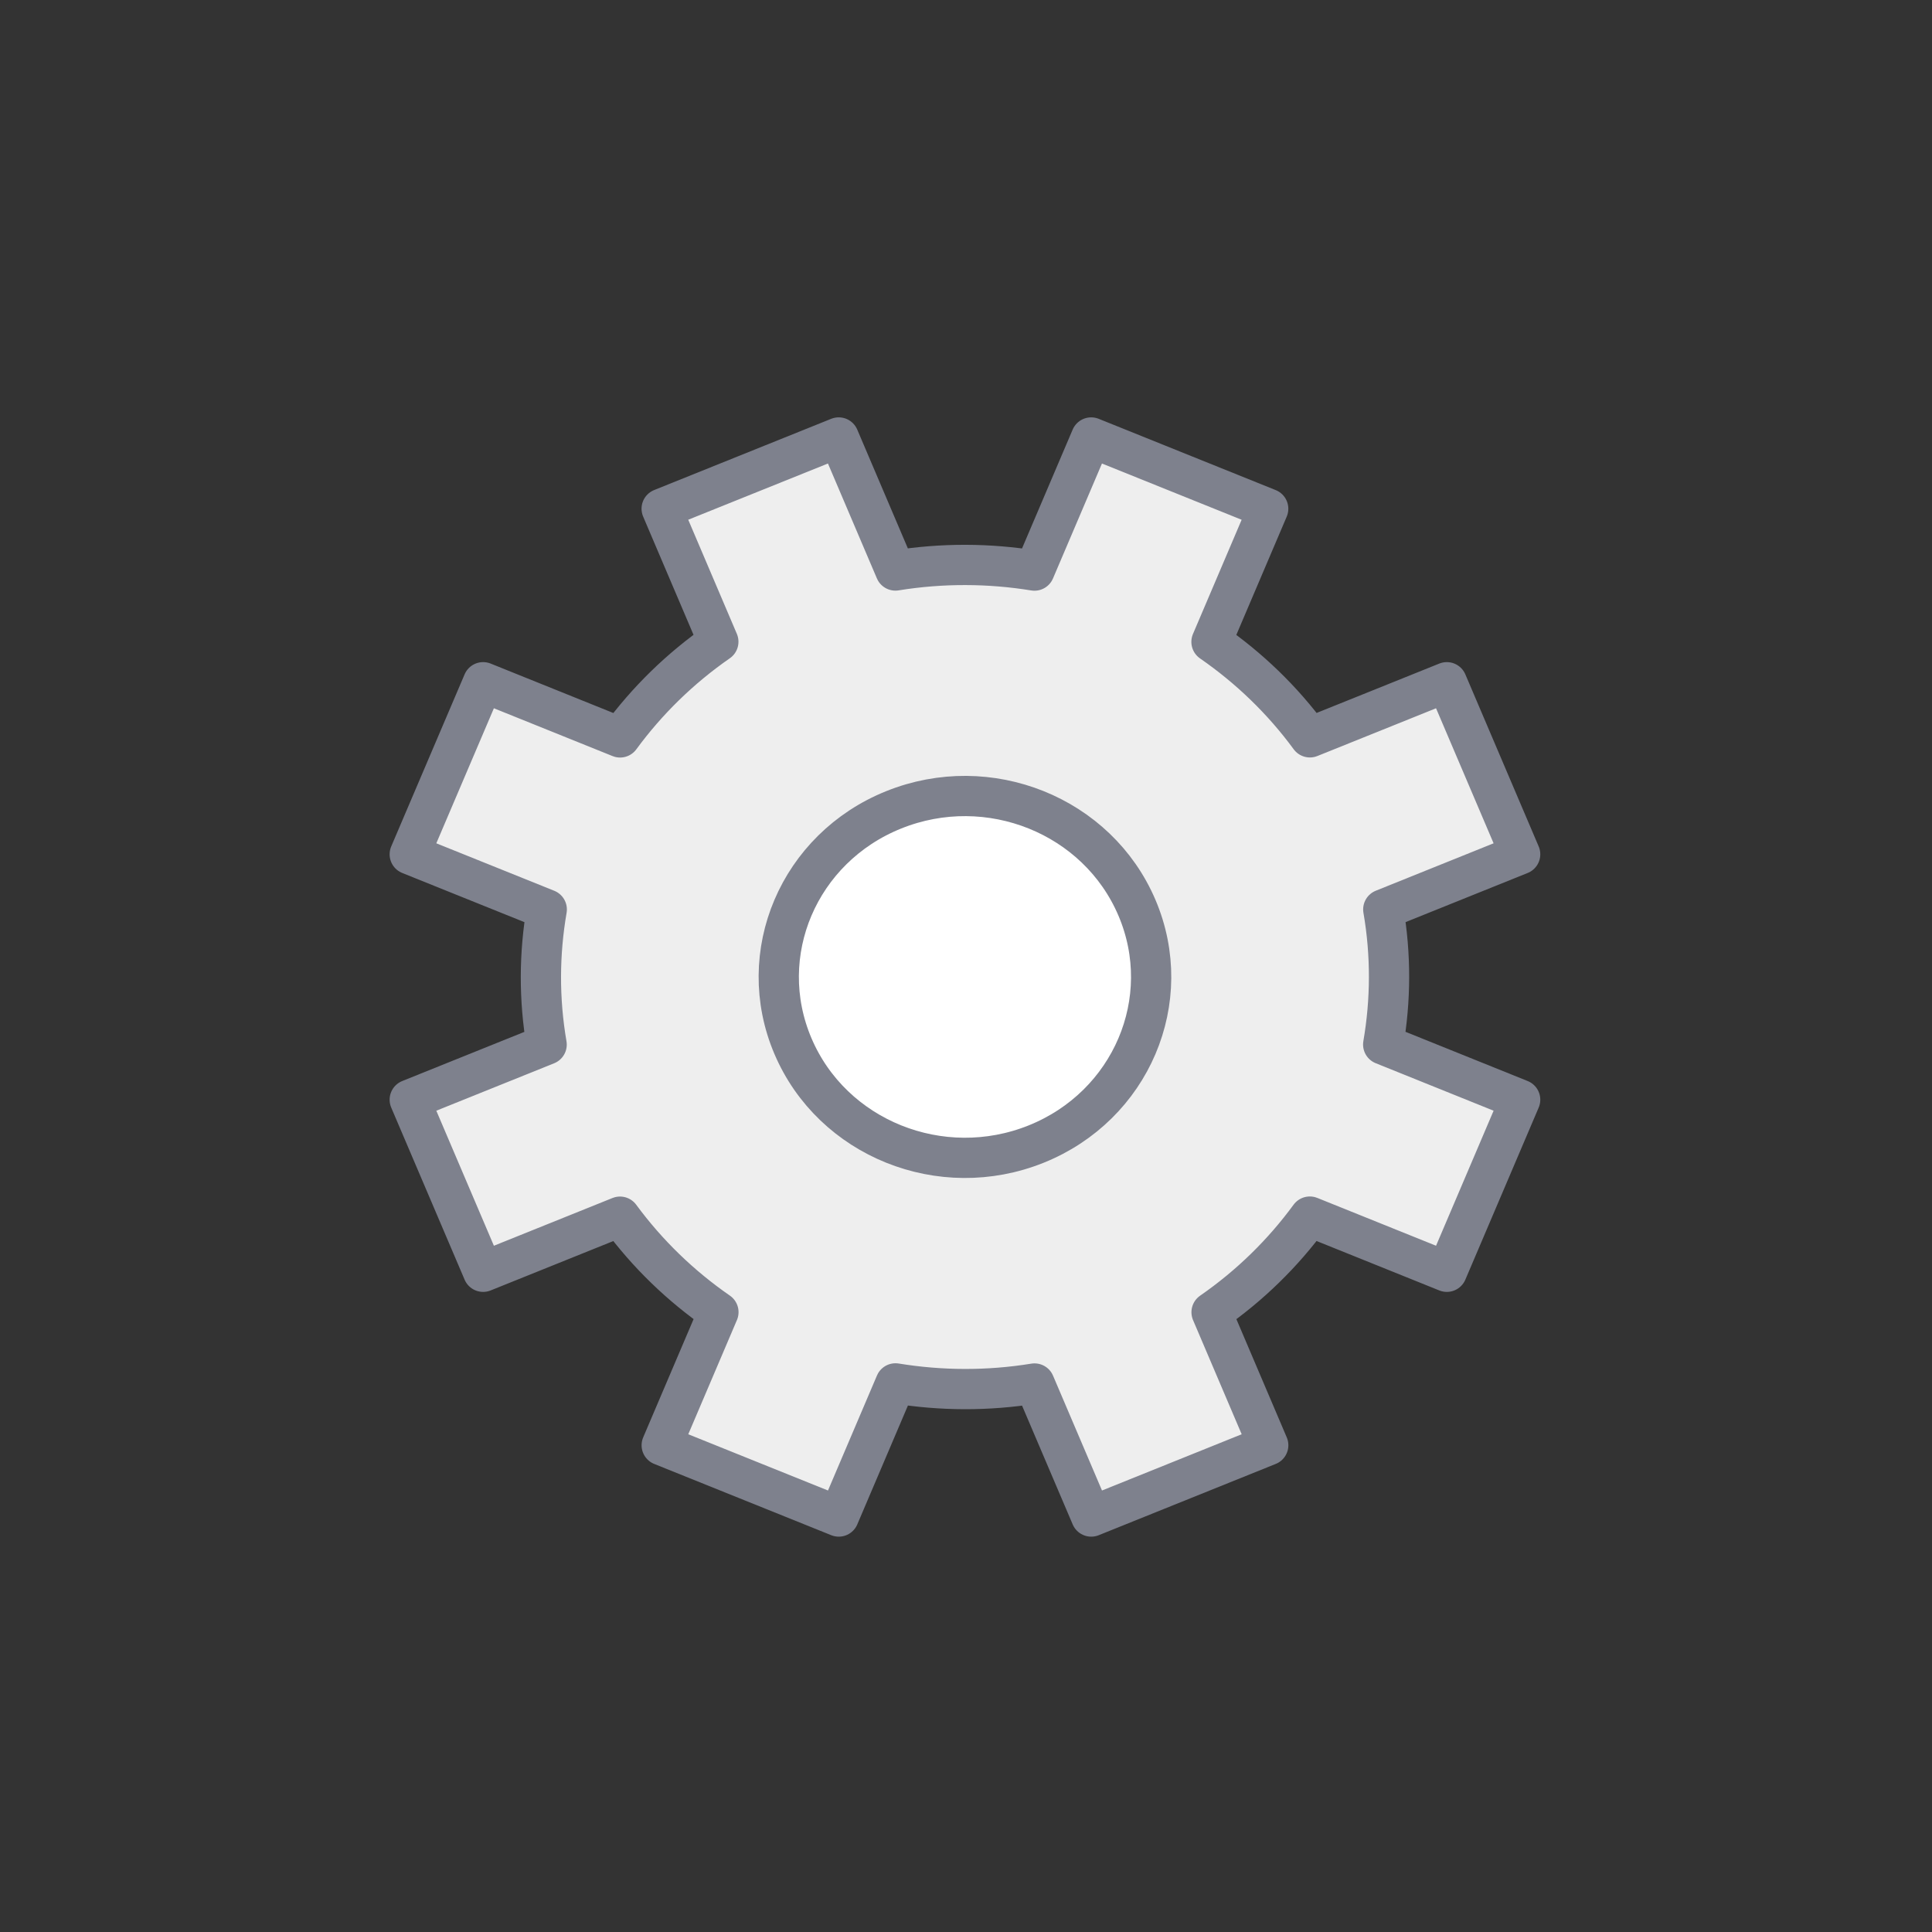
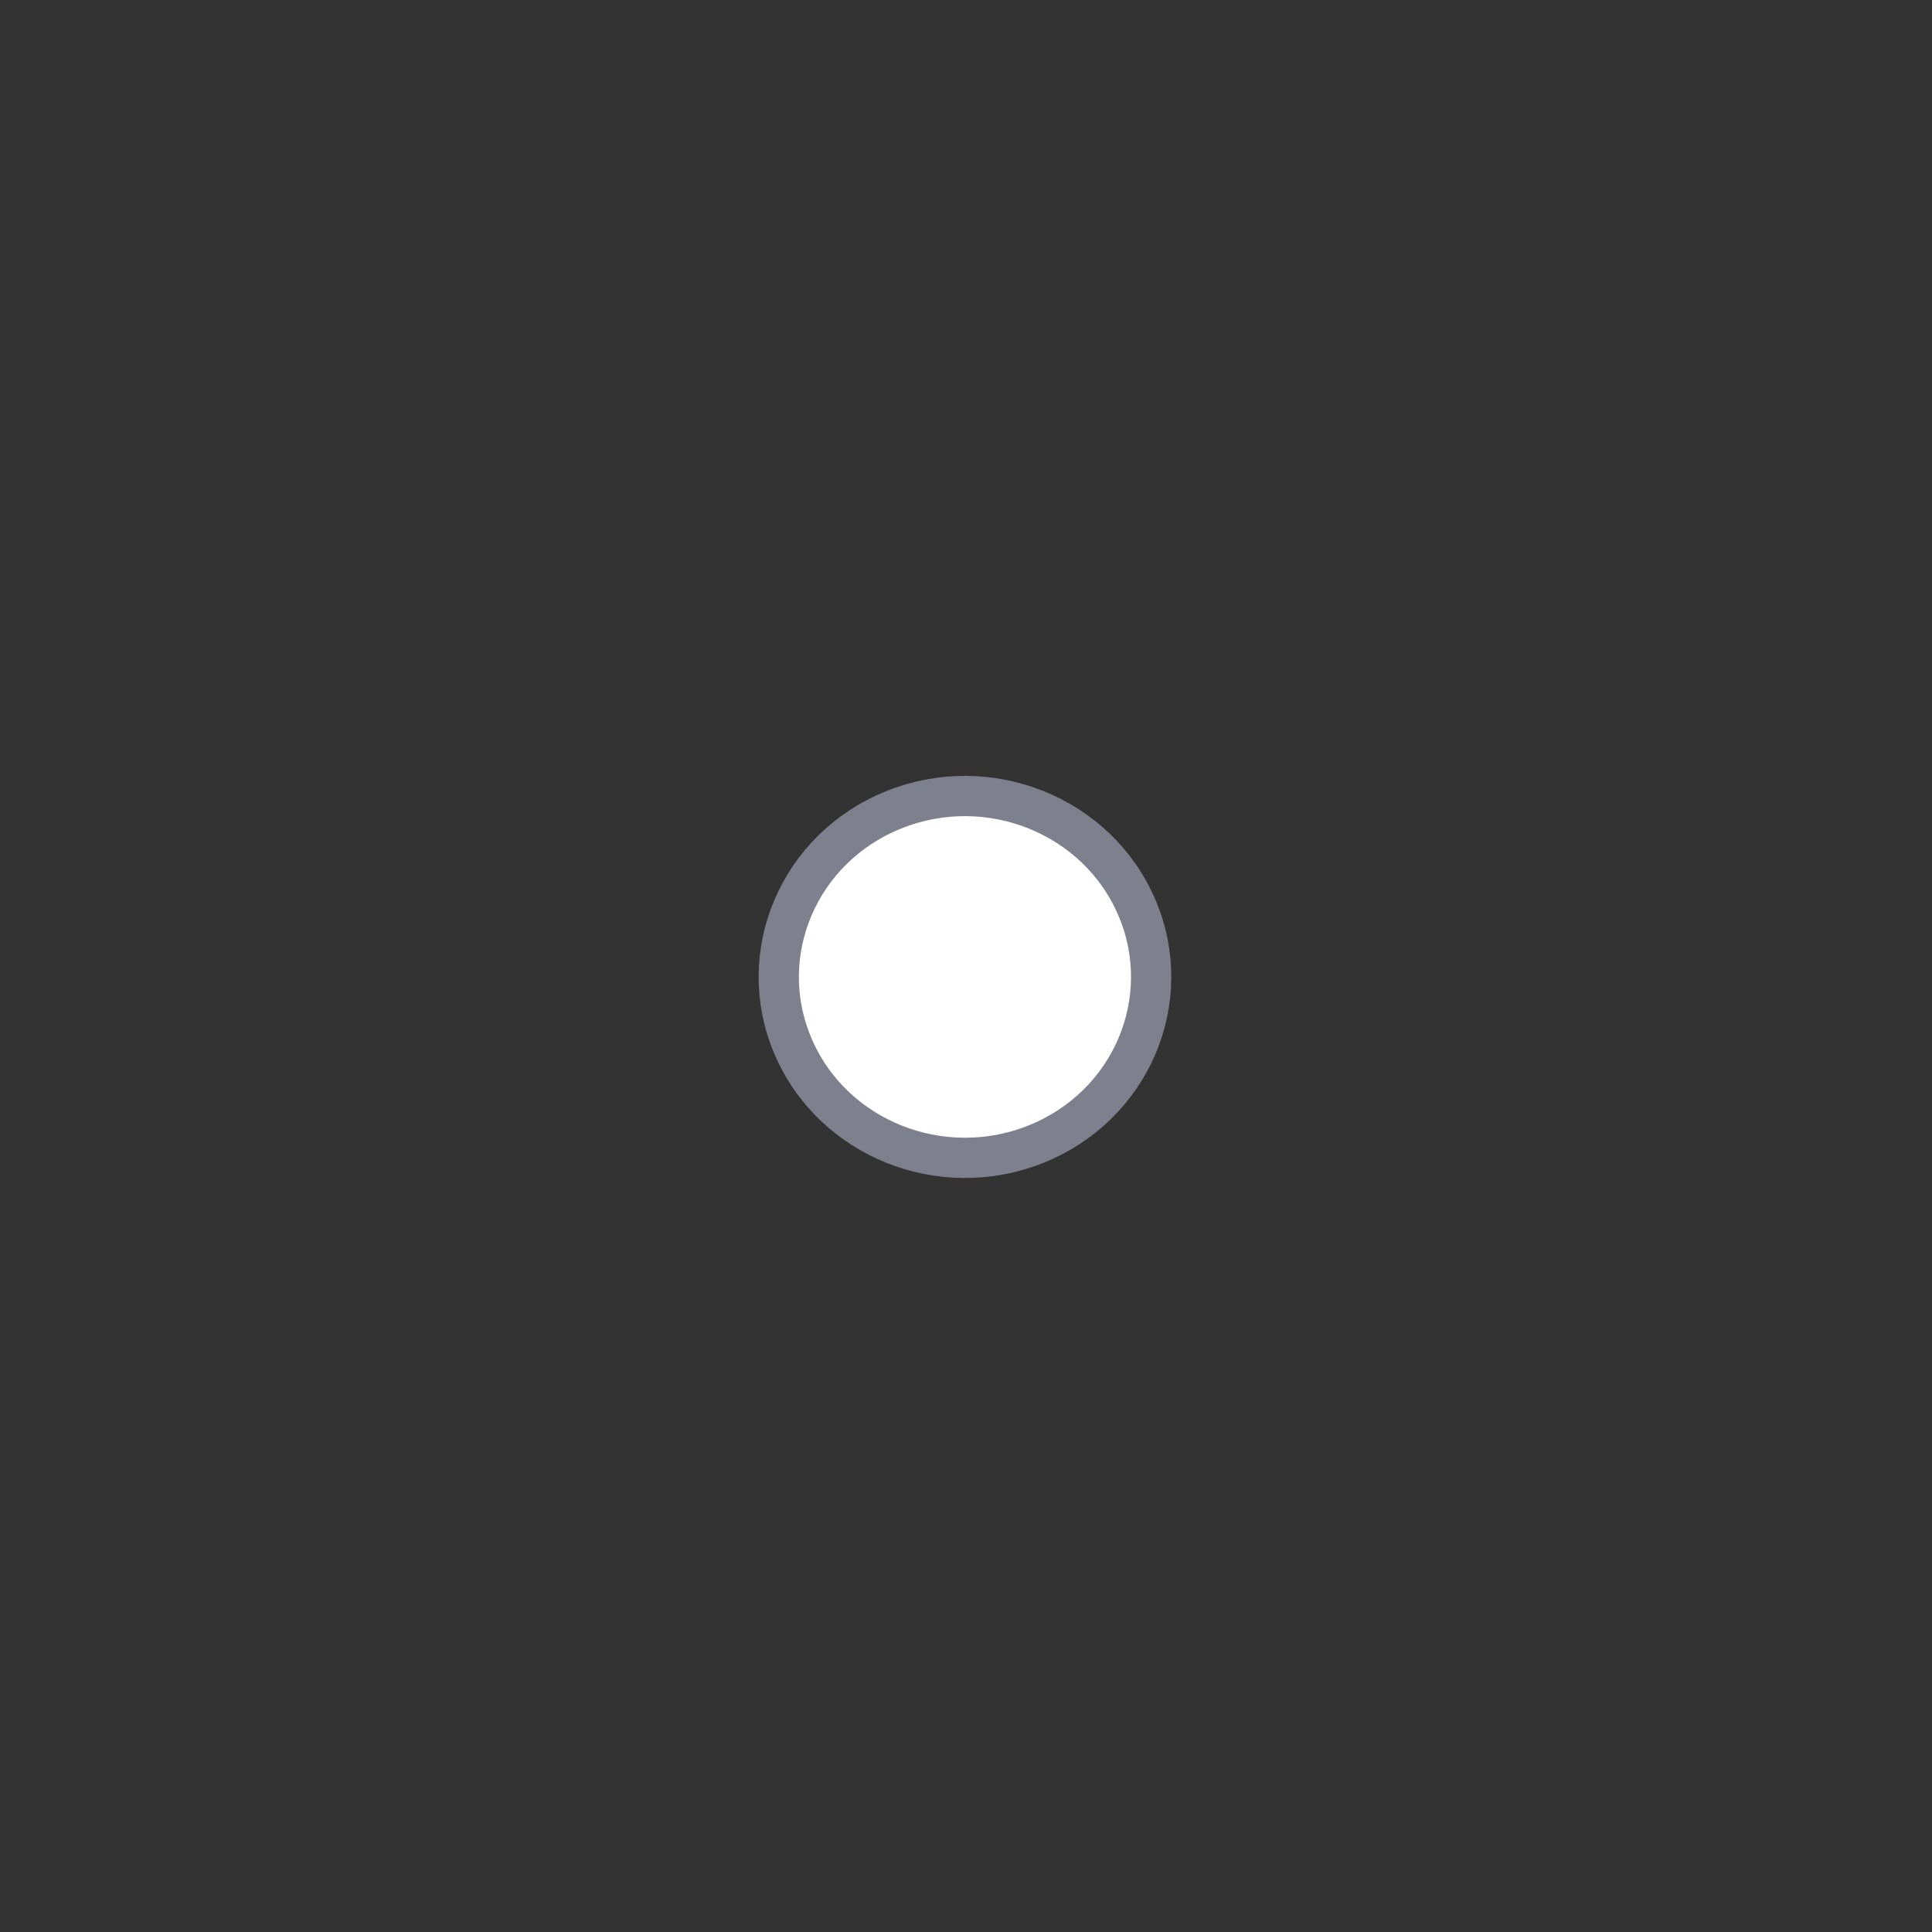
<svg xmlns="http://www.w3.org/2000/svg" height="48" viewBox="0 0 48 48" width="48">
  <rect x="0" y="0" width="48" height="48" fill="#333333" stroke="none" />
  <g fill="none" fill-rule="evenodd" stroke="#7e818d" stroke-linejoin="round" transform="translate(10 10)">
-     <path d="m27.768 11.225-1.822-4.275-3.402 1.369c-.683-.931-1.513-1.727-2.445-2.372l1.409-3.307-4.398-1.771-1.409 3.307c-1.129-.183-2.294-.19-3.455-.002l-1.408-3.305-4.399 1.77 1.408 3.305c-.958.665-1.777 1.472-2.441 2.377l-3.403-1.371-1.823 4.275 3.404 1.37c-.189 1.096-.197 2.228-.003 3.358l-3.401 1.369 1.823 4.275 3.401-1.369c.685.931 1.513 1.727 2.445 2.372l-1.409 3.307 4.399 1.771 1.409-3.308c1.128.184 2.293.192 3.454.003l1.409 3.305 4.398-1.771-1.408-3.305c.959-.664 1.778-1.471 2.441-2.376l3.404 1.371 1.822-4.275-3.403-1.371c.189-1.096.197-2.228.002-3.357z" fill="#eee" />
    <path d="m18.247 12.552c.977 2.293-.143 4.923-2.503 5.872s-5.066-.139-6.043-2.433c-.977-2.293.143-4.922 2.503-5.871 2.36-.95 5.066.139 6.043 2.432z" fill="#fff" />
  </g>
</svg>